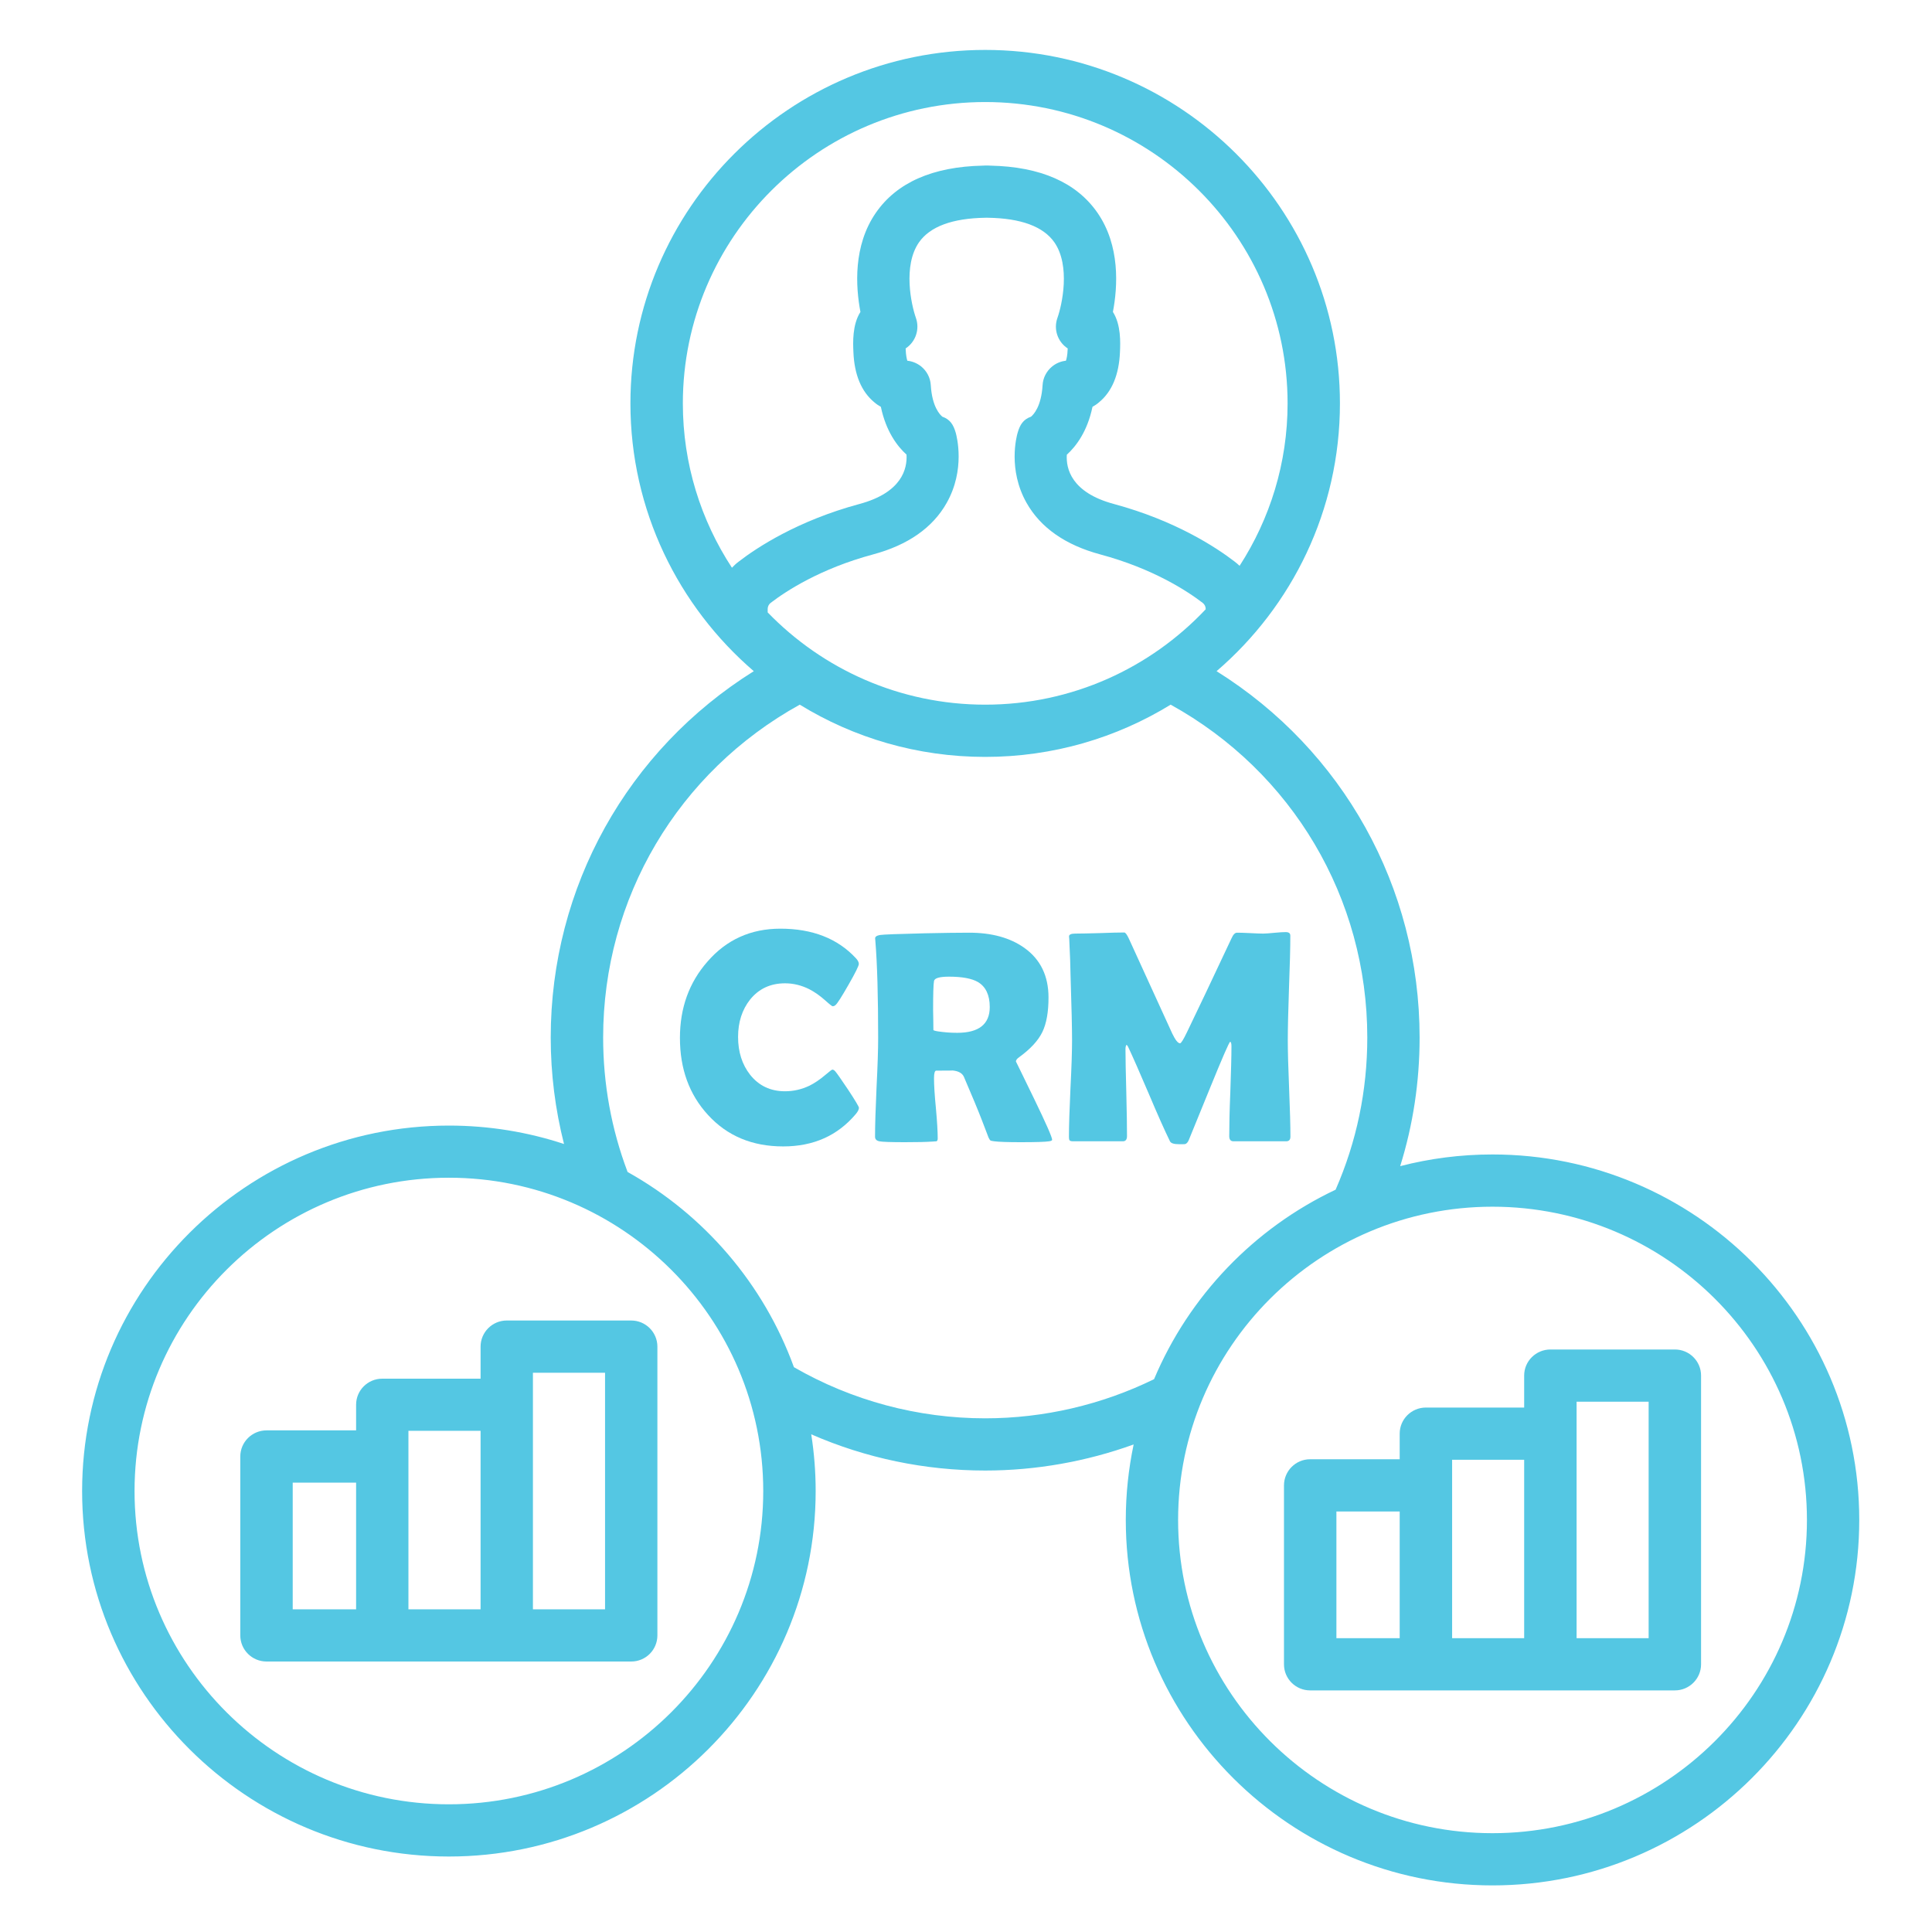
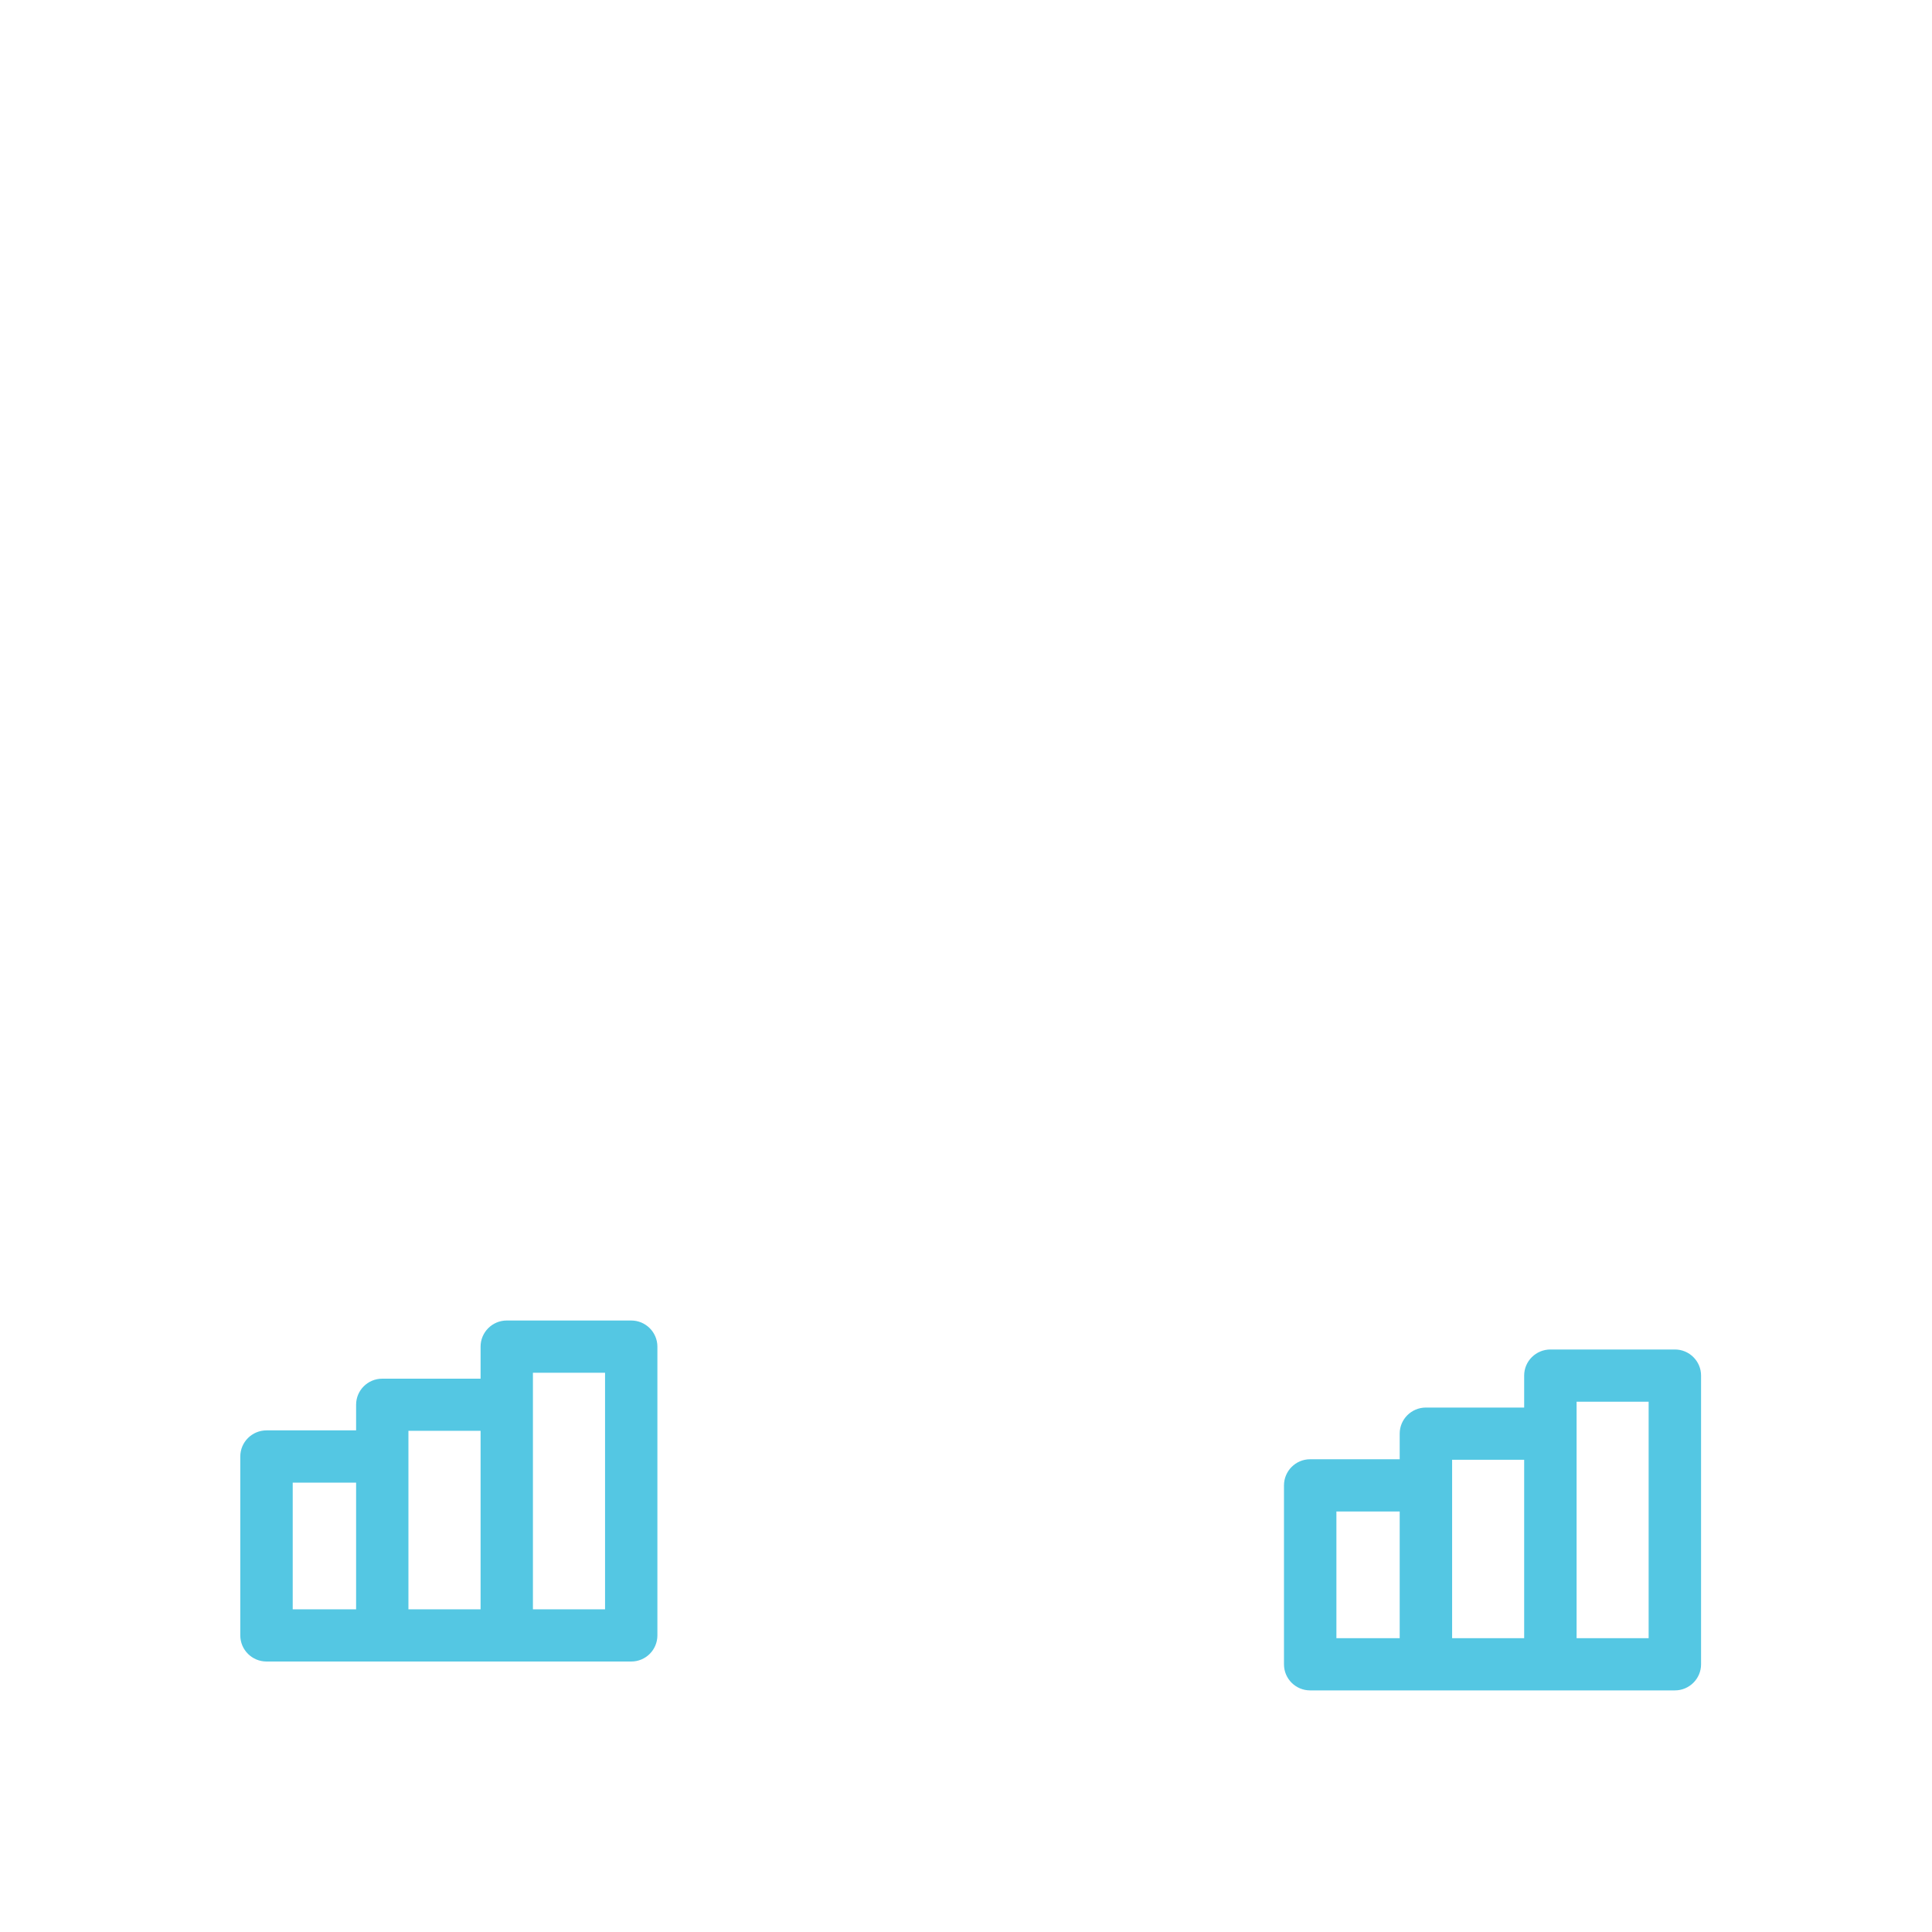
<svg xmlns="http://www.w3.org/2000/svg" width="100" zoomAndPan="magnify" viewBox="0 0 75 75" height="100" preserveAspectRatio="xMidYMid meet" version="1.2">
  <defs>
    <clipPath id="214f6a1aeb">
-       <path d="M 3.188 1.938 L 72.176 1.938 L 72.176 73.188 L 3.188 73.188 Z M 3.188 1.938 " />
-     </clipPath>
+       </clipPath>
  </defs>
  <g id="615e7839a9">
    <path style=" stroke:none;fill-rule:nonzero;fill:#54c7e3;fill-opacity:1;" d="M 64 63.594 L 61.203 63.594 L 61.203 54.414 L 64 54.414 Z M 56.371 57.664 L 56.371 56.668 L 59.168 56.668 L 59.168 63.594 L 56.371 63.594 Z M 51.879 58.676 L 54.336 58.676 L 54.336 63.594 L 51.879 63.594 Z M 65.02 52.387 L 60.188 52.387 C 59.625 52.387 59.168 52.84 59.168 53.398 L 59.168 54.641 L 55.352 54.641 C 54.793 54.641 54.336 55.094 54.336 55.652 L 54.336 56.648 L 50.859 56.648 C 50.297 56.648 49.844 57.105 49.844 57.664 L 49.844 64.609 C 49.844 65.168 50.297 65.621 50.859 65.621 L 65.02 65.621 C 65.578 65.621 66.035 65.168 66.035 64.609 L 66.035 53.398 C 66.035 52.84 65.578 52.387 65.02 52.387 " />
-     <path style=" stroke:none;fill-rule:nonzero;fill:#54c7e3;fill-opacity:1;" d="M 37.16 40.094 C 36.898 40.094 36.656 40.074 36.418 40.039 C 36.297 40.02 36.234 40 36.234 39.984 C 36.234 39.898 36.234 39.77 36.23 39.598 C 36.227 39.426 36.223 39.293 36.223 39.207 C 36.223 38.586 36.234 38.211 36.258 38.082 C 36.281 37.969 36.477 37.914 36.84 37.914 C 37.348 37.914 37.723 37.984 37.961 38.121 C 38.266 38.301 38.422 38.625 38.422 39.094 C 38.422 39.758 38 40.094 37.16 40.094 Z M 39.438 41.207 C 39.438 41.152 39.48 41.098 39.57 41.035 C 40.004 40.719 40.301 40.398 40.465 40.062 C 40.625 39.73 40.703 39.285 40.703 38.723 C 40.703 37.887 40.391 37.242 39.766 36.797 C 39.211 36.402 38.496 36.207 37.621 36.207 C 37.195 36.207 36.629 36.215 35.918 36.23 C 34.867 36.254 34.281 36.277 34.156 36.297 C 34.031 36.32 33.969 36.367 33.973 36.43 L 33.98 36.512 C 34.055 37.418 34.09 38.684 34.09 40.305 C 34.09 40.73 34.07 41.367 34.027 42.219 C 33.988 43.07 33.969 43.707 33.969 44.125 C 33.969 44.223 34.023 44.281 34.137 44.305 C 34.246 44.328 34.578 44.34 35.129 44.34 C 35.609 44.34 35.961 44.332 36.188 44.316 C 36.242 44.312 36.297 44.309 36.352 44.305 C 36.387 44.293 36.402 44.254 36.402 44.191 C 36.402 43.93 36.379 43.539 36.332 43.023 C 36.281 42.504 36.258 42.117 36.258 41.855 C 36.258 41.66 36.289 41.562 36.344 41.562 C 36.789 41.562 36.996 41.559 36.969 41.555 C 37.199 41.574 37.352 41.656 37.418 41.801 C 37.738 42.547 37.973 43.109 38.121 43.496 C 38.234 43.789 38.316 44.012 38.375 44.16 C 38.406 44.227 38.434 44.266 38.457 44.277 C 38.469 44.285 38.516 44.293 38.598 44.305 C 38.781 44.328 39.121 44.34 39.625 44.34 C 40.215 44.34 40.582 44.328 40.727 44.305 C 40.805 44.293 40.844 44.273 40.844 44.246 C 40.844 44.148 40.609 43.613 40.141 42.648 C 39.672 41.684 39.438 41.203 39.438 41.207 " />
-     <path style=" stroke:none;fill-rule:nonzero;fill:#54c7e3;fill-opacity:1;" d="M 32.422 41.586 C 32.383 41.543 32.348 41.523 32.309 41.523 C 32.289 41.523 32.195 41.598 32.023 41.742 C 31.82 41.914 31.621 42.047 31.426 42.145 C 31.125 42.289 30.809 42.363 30.473 42.363 C 29.91 42.363 29.457 42.148 29.117 41.719 C 28.809 41.324 28.652 40.836 28.652 40.254 C 28.652 39.68 28.809 39.195 29.117 38.805 C 29.457 38.383 29.91 38.172 30.473 38.172 C 30.801 38.172 31.117 38.25 31.418 38.402 C 31.617 38.504 31.824 38.648 32.031 38.832 C 32.203 38.988 32.301 39.062 32.32 39.062 C 32.363 39.062 32.402 39.047 32.434 39.016 C 32.504 38.961 32.672 38.695 32.938 38.23 C 33.207 37.762 33.34 37.492 33.34 37.418 C 33.34 37.355 33.301 37.277 33.223 37.195 C 32.516 36.434 31.539 36.051 30.293 36.051 C 29.148 36.051 28.203 36.477 27.465 37.328 C 26.75 38.141 26.395 39.129 26.395 40.293 C 26.395 41.496 26.758 42.492 27.484 43.281 C 28.23 44.098 29.203 44.504 30.402 44.504 C 31.578 44.504 32.516 44.086 33.223 43.246 C 33.305 43.148 33.344 43.066 33.344 43.004 C 33.344 42.965 33.207 42.73 32.926 42.305 C 32.652 41.895 32.484 41.656 32.422 41.586 " />
-     <path style=" stroke:none;fill-rule:nonzero;fill:#54c7e3;fill-opacity:1;" d="M 49.926 44.305 C 50.039 44.305 50.094 44.246 50.094 44.125 C 50.094 43.715 50.078 43.09 50.043 42.254 C 50.008 41.418 49.992 40.793 49.992 40.375 C 49.992 39.922 50.008 39.246 50.039 38.348 C 50.074 37.449 50.09 36.773 50.09 36.32 C 50.09 36.23 50.031 36.184 49.914 36.184 C 49.82 36.184 49.672 36.191 49.473 36.211 C 49.277 36.23 49.129 36.242 49.035 36.242 C 48.918 36.242 48.746 36.234 48.523 36.223 C 48.297 36.211 48.129 36.207 48.02 36.207 C 47.941 36.207 47.871 36.281 47.805 36.43 C 47.043 38.051 46.469 39.266 46.078 40.07 C 45.941 40.355 45.852 40.5 45.809 40.5 C 45.727 40.5 45.629 40.375 45.508 40.125 L 43.824 36.441 C 43.75 36.281 43.688 36.199 43.645 36.199 C 43.434 36.199 43.117 36.207 42.695 36.223 C 42.273 36.234 41.953 36.242 41.742 36.242 C 41.578 36.242 41.496 36.281 41.5 36.355 L 41.508 36.453 C 41.539 37.082 41.555 37.555 41.559 37.875 C 41.598 39.094 41.617 39.93 41.617 40.375 C 41.617 40.793 41.598 41.418 41.555 42.254 C 41.516 43.094 41.496 43.719 41.496 44.137 C 41.496 44.199 41.504 44.242 41.52 44.266 C 41.539 44.293 41.586 44.305 41.664 44.305 L 43.59 44.305 C 43.695 44.305 43.75 44.238 43.75 44.105 C 43.75 43.727 43.742 43.164 43.723 42.414 C 43.703 41.664 43.691 41.098 43.691 40.723 C 43.691 40.648 43.707 40.59 43.73 40.559 C 43.758 40.582 43.777 40.602 43.785 40.621 C 43.965 41 44.234 41.613 44.598 42.465 C 44.938 43.27 45.211 43.883 45.418 44.305 C 45.457 44.383 45.574 44.418 45.773 44.418 C 45.91 44.418 45.984 44.418 46.004 44.414 C 46.062 44.398 46.109 44.348 46.148 44.258 C 46.426 43.582 46.703 42.902 46.98 42.219 C 47.453 41.059 47.711 40.465 47.754 40.441 C 47.789 40.449 47.805 40.508 47.805 40.621 C 47.805 41.008 47.789 41.59 47.762 42.363 C 47.73 43.137 47.719 43.715 47.719 44.105 C 47.719 44.238 47.773 44.305 47.887 44.305 L 49.926 44.305 " />
    <g clip-rule="nonzero" clip-path="url(#214f6a1aeb)">
      <path style=" stroke:none;fill-rule:nonzero;fill:#54c7e3;fill-opacity:1;" d="M 57.938 71.164 C 51.211 71.164 45.734 65.711 45.734 59.004 C 45.734 52.297 51.211 46.844 57.938 46.844 C 64.668 46.844 70.145 52.297 70.145 59.004 C 70.145 65.711 64.668 71.164 57.938 71.164 Z M 38.246 55.059 C 35.629 55.059 33.07 54.371 30.82 53.074 C 29.648 49.844 27.336 47.156 24.363 45.496 C 23.734 43.832 23.414 42.078 23.414 40.277 C 23.414 34.867 26.324 29.965 31.047 27.355 C 33.141 28.641 35.609 29.383 38.246 29.383 C 40.883 29.383 43.348 28.641 45.445 27.355 C 50.168 29.965 53.078 34.867 53.078 40.277 C 53.078 42.336 52.664 44.32 51.848 46.184 C 48.684 47.68 46.16 50.309 44.801 53.539 C 42.777 54.531 40.52 55.059 38.246 55.059 Z M 17.426 70.043 C 10.695 70.043 5.223 64.586 5.223 57.883 C 5.223 51.176 10.695 45.719 17.426 45.719 C 24.156 45.719 29.629 51.176 29.629 57.883 C 29.629 64.586 24.156 70.043 17.426 70.043 Z M 38.246 3.961 C 44.719 3.961 49.984 9.211 49.984 15.66 C 49.984 17.98 49.297 20.145 48.121 21.965 C 48.062 21.91 48 21.855 47.934 21.805 C 47.207 21.246 45.633 20.211 43.246 19.566 C 41.582 19.121 41.379 18.184 41.414 17.652 C 41.77 17.328 42.211 16.754 42.41 15.793 C 42.496 15.746 42.582 15.688 42.664 15.617 C 43.168 15.203 43.441 14.543 43.477 13.664 C 43.492 13.309 43.523 12.609 43.203 12.109 C 43.391 11.125 43.488 9.539 42.605 8.262 C 41.793 7.086 40.391 6.469 38.445 6.43 C 38.418 6.426 38.391 6.426 38.363 6.426 L 38.238 6.426 C 38.211 6.426 38.188 6.426 38.16 6.43 C 36.211 6.469 34.812 7.086 34 8.262 C 33.117 9.539 33.215 11.125 33.402 12.109 C 33.082 12.609 33.113 13.309 33.129 13.664 C 33.164 14.543 33.438 15.203 33.941 15.617 C 34.023 15.688 34.109 15.746 34.195 15.793 C 34.395 16.75 34.836 17.328 35.191 17.648 C 35.223 18.188 35.02 19.121 33.359 19.566 C 30.973 20.211 29.395 21.246 28.672 21.805 C 28.578 21.875 28.492 21.957 28.414 22.039 C 27.211 20.203 26.508 18.012 26.508 15.66 C 26.508 9.211 31.773 3.961 38.246 3.961 Z M 37.102 16.801 C 37.012 16.488 36.883 16.281 36.582 16.176 C 36.492 16.102 36.184 15.797 36.133 14.953 C 36.117 14.668 35.98 14.406 35.762 14.227 C 35.605 14.102 35.418 14.023 35.223 14.004 C 35.199 13.93 35.168 13.789 35.16 13.578 C 35.156 13.559 35.156 13.543 35.156 13.527 C 35.547 13.27 35.711 12.781 35.555 12.34 C 35.375 11.832 35.043 10.316 35.676 9.406 C 36.105 8.793 36.973 8.473 38.254 8.453 C 38.266 8.453 38.277 8.453 38.289 8.453 L 38.316 8.453 C 38.328 8.453 38.34 8.453 38.352 8.453 C 39.633 8.473 40.5 8.793 40.93 9.406 C 41.562 10.316 41.23 11.832 41.051 12.336 C 40.891 12.777 41.055 13.27 41.449 13.527 C 41.445 13.543 41.445 13.559 41.445 13.578 C 41.438 13.801 41.402 13.934 41.379 14.004 C 41.184 14.023 40.996 14.102 40.844 14.227 C 40.625 14.406 40.488 14.668 40.473 14.953 C 40.422 15.797 40.113 16.102 40.023 16.176 C 39.723 16.281 39.594 16.488 39.504 16.801 C 39.461 16.945 39.121 18.23 39.852 19.523 C 40.398 20.488 41.363 21.16 42.715 21.523 C 44.762 22.074 46.086 22.941 46.691 23.406 C 46.762 23.461 46.805 23.547 46.805 23.641 L 46.805 23.652 C 44.66 25.93 41.617 27.355 38.246 27.355 C 34.934 27.355 31.938 25.98 29.801 23.773 L 29.801 23.641 C 29.801 23.547 29.844 23.461 29.914 23.406 C 30.52 22.941 31.844 22.074 33.891 21.523 C 35.242 21.16 36.207 20.488 36.75 19.523 C 37.48 18.23 37.141 16.945 37.102 16.801 Z M 57.938 44.816 C 56.703 44.816 55.5 44.973 54.355 45.27 C 54.855 43.668 55.109 41.996 55.109 40.277 C 55.109 34.438 52.125 29.117 47.227 26.055 C 50.16 23.535 52.016 19.809 52.016 15.66 C 52.016 8.094 45.84 1.938 38.246 1.938 C 30.652 1.938 24.473 8.094 24.473 15.66 C 24.473 19.809 26.332 23.535 29.262 26.055 C 24.363 29.117 21.379 34.434 21.379 40.277 C 21.379 41.688 21.555 43.07 21.895 44.41 C 20.488 43.945 18.984 43.695 17.426 43.695 C 9.574 43.695 3.188 50.059 3.188 57.883 C 3.188 65.703 9.574 72.07 17.426 72.07 C 25.277 72.07 31.664 65.703 31.664 57.883 C 31.664 57.133 31.605 56.398 31.492 55.68 C 33.609 56.605 35.906 57.086 38.246 57.086 C 40.211 57.086 42.168 56.738 44.008 56.074 C 43.809 57.02 43.703 58 43.703 59.004 C 43.703 66.828 50.09 73.191 57.938 73.191 C 65.789 73.191 72.176 66.828 72.176 59.004 C 72.176 51.18 65.789 44.816 57.938 44.816 " />
    </g>
    <path style=" stroke:none;fill-rule:nonzero;fill:#54c7e3;fill-opacity:1;" d="M 23.488 62.473 L 20.688 62.473 L 20.688 53.289 L 23.488 53.289 Z M 15.855 56.543 L 15.855 55.543 L 18.656 55.543 L 18.656 62.473 L 15.855 62.473 Z M 11.363 57.555 L 13.824 57.555 L 13.824 62.473 L 11.363 62.473 Z M 24.504 51.262 L 19.672 51.262 C 19.109 51.262 18.656 51.719 18.656 52.277 L 18.656 53.52 L 14.84 53.52 C 14.277 53.52 13.824 53.973 13.824 54.531 L 13.824 55.527 L 10.348 55.527 C 9.785 55.527 9.328 55.98 9.328 56.543 L 9.328 63.484 C 9.328 64.047 9.785 64.5 10.348 64.5 L 24.504 64.5 C 25.066 64.5 25.52 64.047 25.52 63.484 L 25.52 52.277 C 25.52 51.719 25.066 51.262 24.504 51.262 " />
  </g>
</svg>